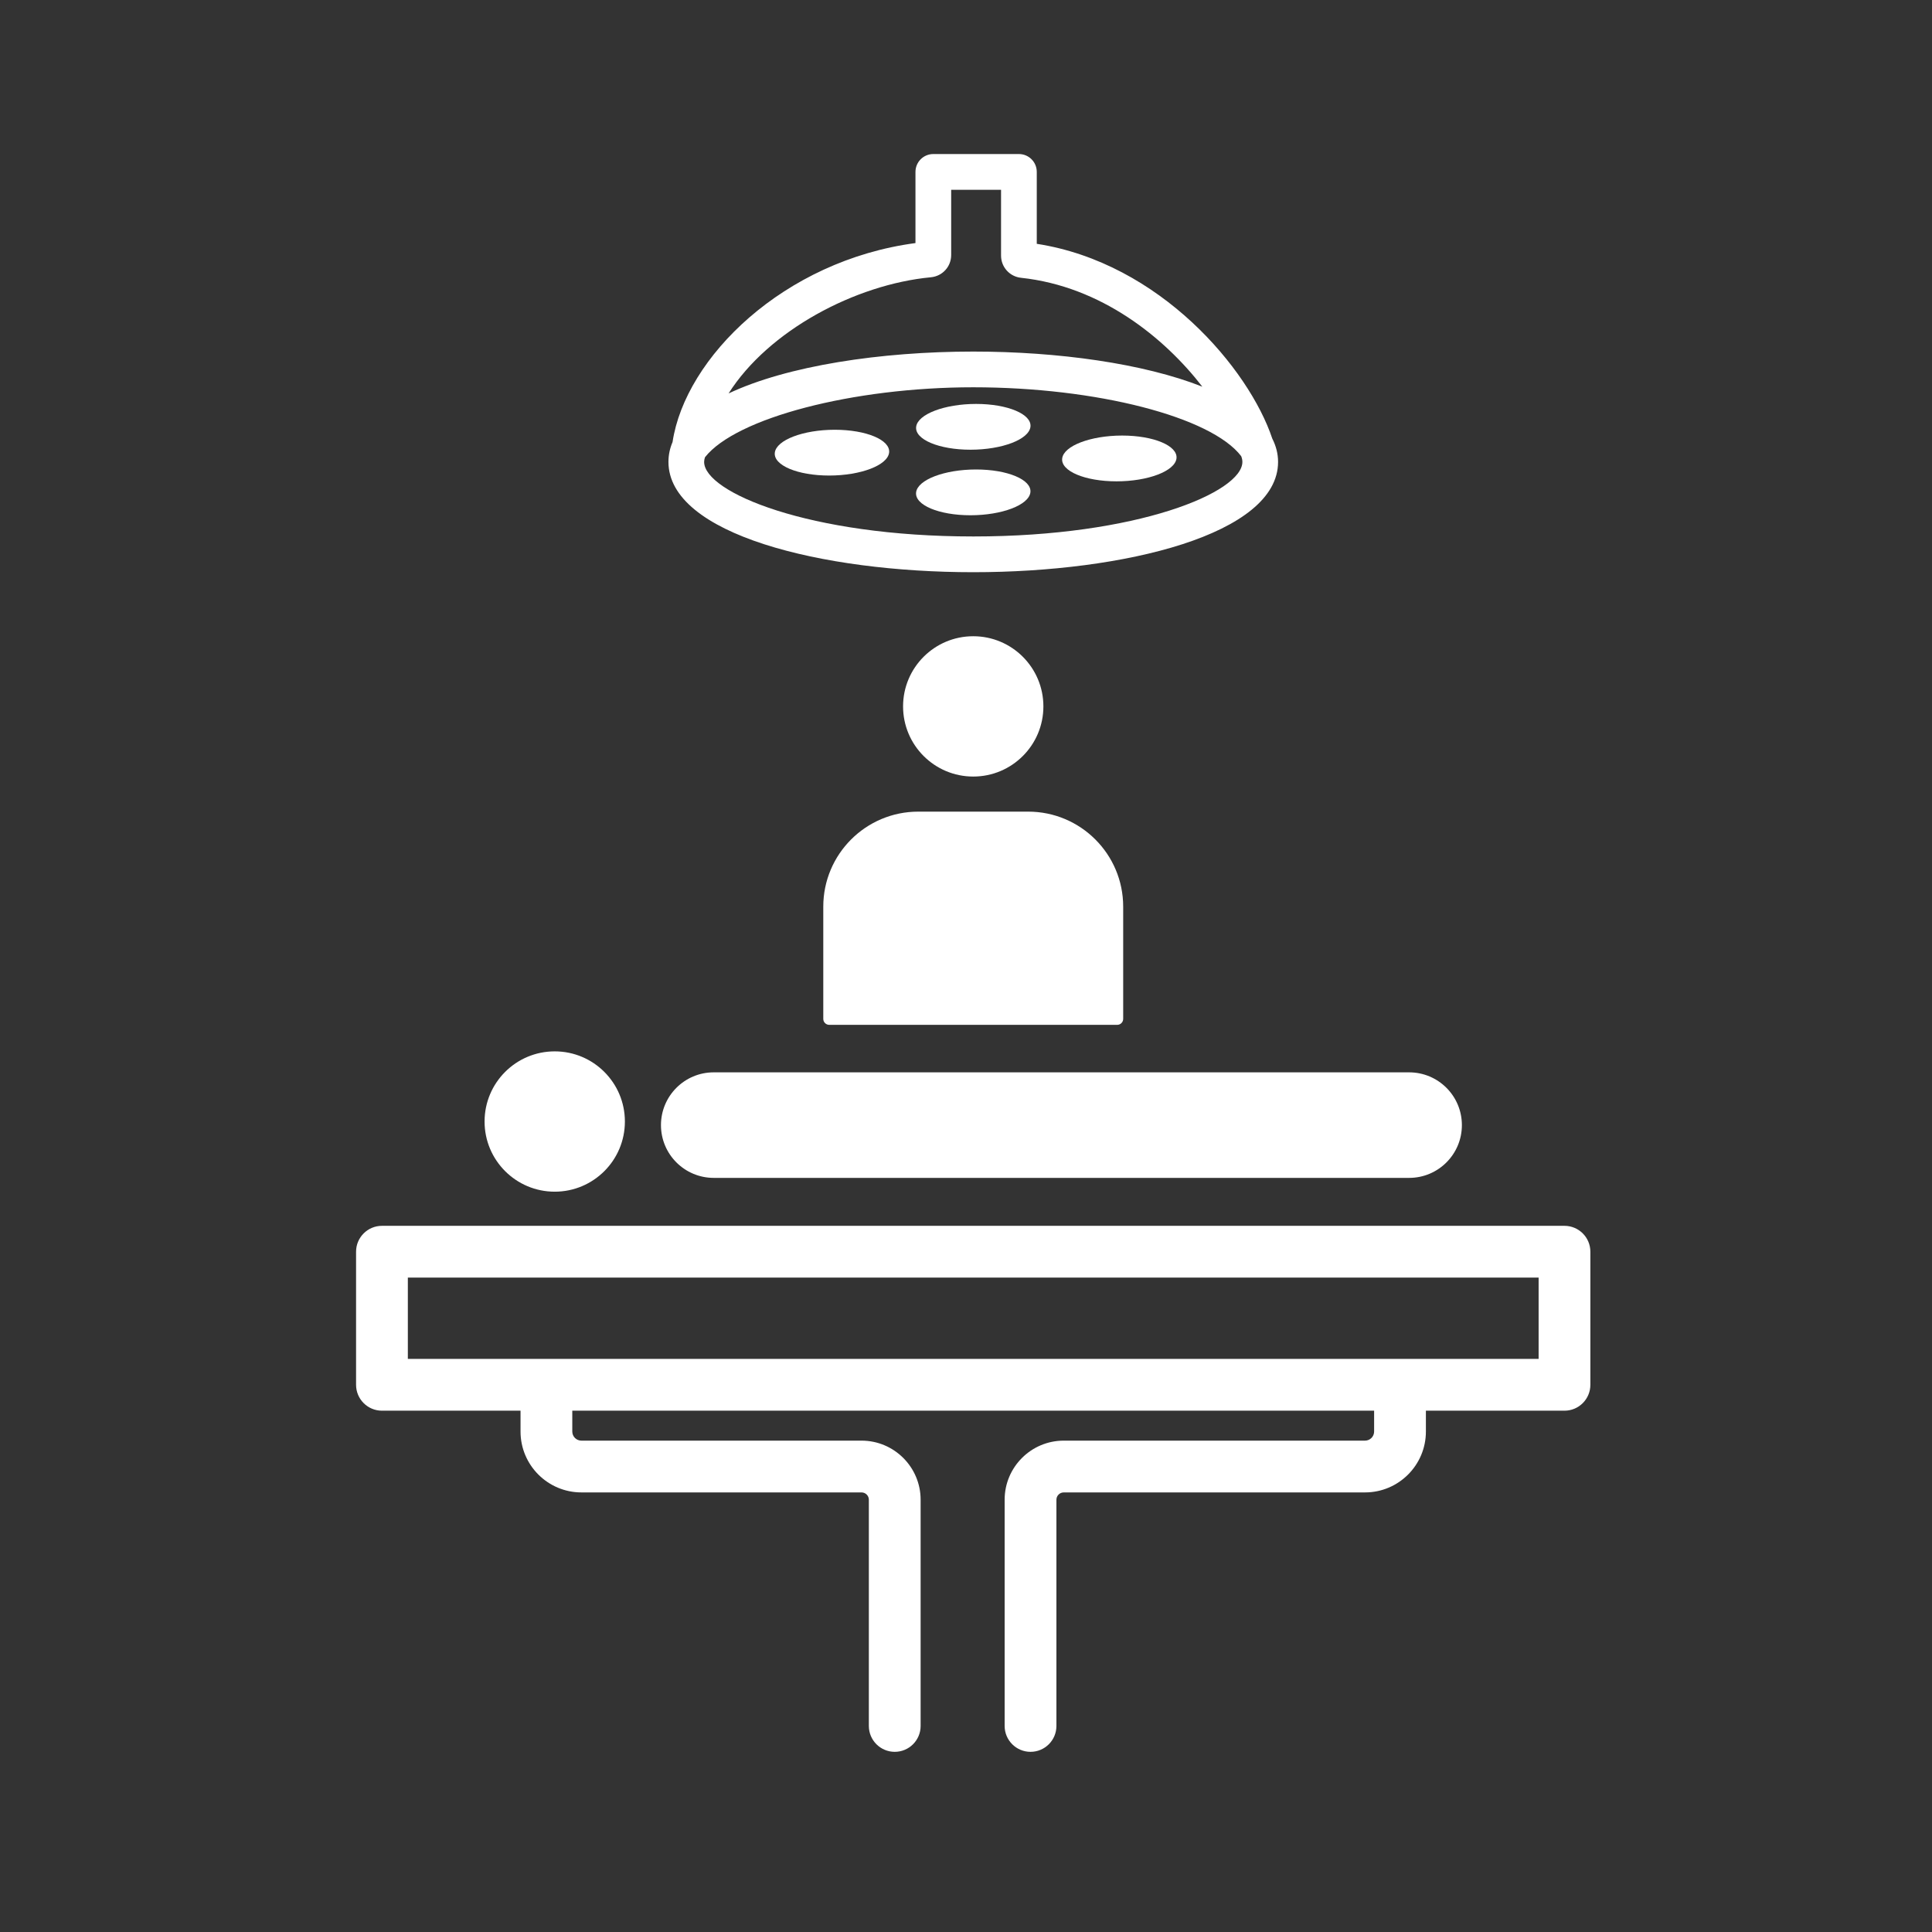
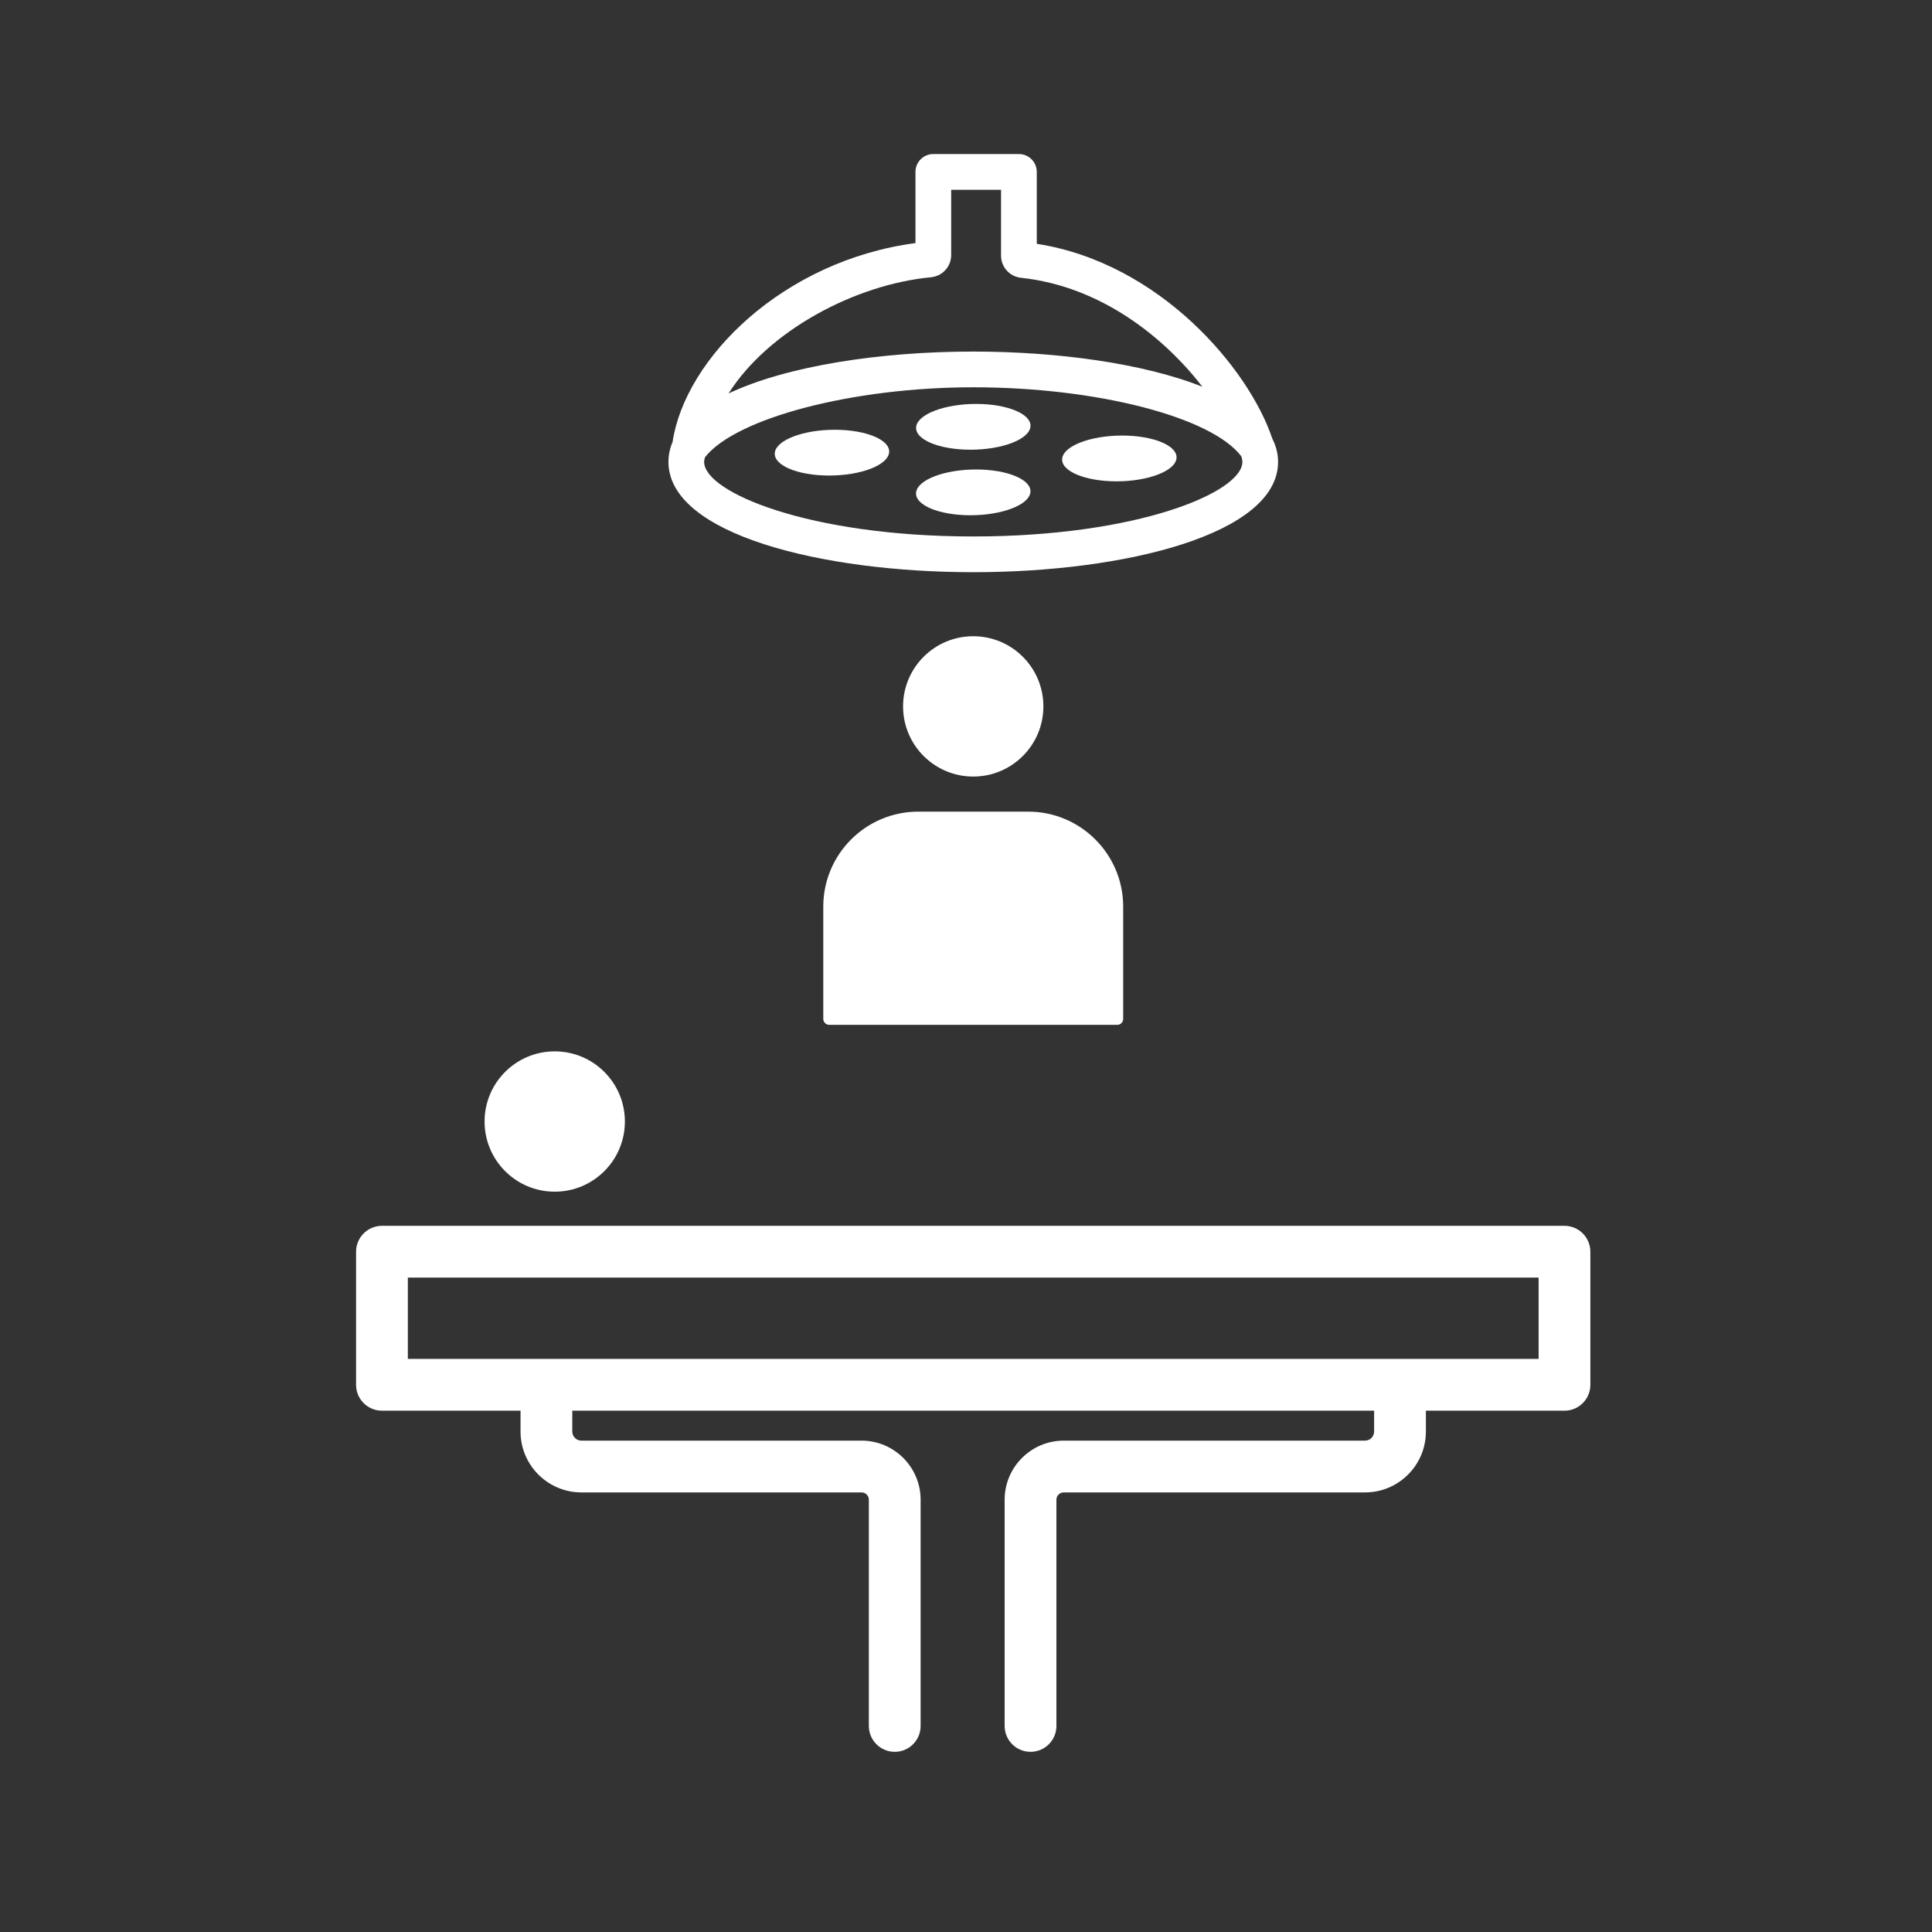
<svg xmlns="http://www.w3.org/2000/svg" id="Capa_2" viewBox="0 0 70 70">
  <rect x="0" y="0" width="70" height="70" fill="#333333" stroke="none" />
  <defs>
    <style>.cls-1{fill:none;}.cls-2{fill:#fff;}</style>
  </defs>
  <g id="Capa_2-2">
    <g>
      <rect class="cls-1" width="70" height="70" rx="5" ry="5" />
      <g>
        <g>
          <circle class="cls-2" cx="35.262" cy="25.594" r="2.542" />
          <path class="cls-2" d="M33.271,29.407h3.982c1.9,0,3.442,1.542,3.442,3.442v4.067c0,.119-.097,.216-.216,.216h-10.434c-.119,0-.216-.097-.216-.216v-4.067c0-1.9,1.542-3.442,3.442-3.442Z" />
        </g>
        <g>
          <g>
            <path class="cls-2" d="M56.685,44.414H13.839c-.518,0-.938,.42-.938,.938v4.822c0,.518,.42,.938,.938,.938h5.021v.756c0,1.216,.989,2.205,2.205,2.205h10.15c.146,0,.265,.119,.265,.265v8.196c0,.518,.42,.938,.938,.938s.938-.42,.938-.938v-8.196c0-1.181-.961-2.141-2.141-2.141h-10.15c-.182,0-.33-.148-.33-.33v-.756h29.052v.756c0,.182-.148,.33-.33,.33h-10.916c-1.181,0-2.141,.96-2.141,2.141v8.196c0,.518,.42,.938,.938,.938s.938-.42,.938-.938v-8.196c0-.146,.119-.265,.266-.265h10.916c1.216,0,2.205-.989,2.205-2.205v-.756h5.021c.518,0,.938-.42,.938-.938v-4.822c0-.518-.42-.938-.938-.938Zm-.938,4.822H14.777v-2.946H55.747v2.946Z" />
-             <path class="cls-2" d="M25.86,42.677l25.195,0c1.056,0,1.912-.856,1.912-1.912s-.856-1.912-1.912-1.912H25.86c-1.056,0-1.912,.856-1.912,1.912s.856,1.912,1.912,1.912Z" />
            <path class="cls-2" d="M20.099,43.177c1.404,0,2.542-1.138,2.542-2.542s-1.138-2.542-2.542-2.542c-1.404,0-2.542,1.138-2.542,2.542s1.138,2.542,2.542,2.542Z" />
            <path class="cls-2" d="M35.262,20.732c5.489,0,11.045-1.373,11.045-3.997,0-.298-.075-.579-.21-.845-.843-2.523-4.069-6.365-8.533-7.056v-2.606c0-.358-.289-.647-.647-.647h-3.101c-.358,0-.647,.29-.647,.647v2.579c-4.773,.634-8.34,4.147-8.801,7.208-.097,.229-.149,.469-.149,.72,0,2.624,5.556,3.997,11.045,3.997Zm0-1.295c-5.952,0-9.75-1.601-9.75-2.702,0-.055,.012-.111,.031-.168,1.119-1.424,5.359-2.535,9.72-2.535,4.464,0,8.624,1.072,9.708,2.496,.028,.07,.043,.14,.043,.207,0,1.102-3.798,2.702-9.75,2.702Zm-1.535-9.391c.419-.039,.736-.385,.736-.805v-2.365h1.807v2.385c0,.415,.312,.761,.724,.804,2.902,.309,5.191,2.165,6.569,3.945-2.129-.841-5.225-1.272-8.3-1.272-3.361,0-6.745,.516-8.865,1.517,1.443-2.278,4.591-3.951,7.33-4.209Z" />
          </g>
          <path class="cls-2" d="M30.243,15.571c1.144-0,2.026,.371,1.971,.829-.055,.458-1.027,.829-2.17,.83-1.144,0-2.026-.371-1.971-.829,.055-.458,1.027-.829,2.17-.83Z" />
          <path class="cls-2" d="M40.655,15.781c1.144-0,2.026,.371,1.971,.829-.055,.458-1.027,.829-2.17,.83-1.144,0-2.026-.371-1.971-.829,.055-.458,1.027-.829,2.17-.83Z" />
          <path class="cls-2" d="M35.364,14.635c1.144-0,2.026,.371,1.971,.829-.055,.458-1.027,.829-2.17,.83-1.144,0-2.026-.371-1.971-.829,.055-.458,1.027-.829,2.17-.83Z" />
          <path class="cls-2" d="M35.362,17.01c1.144-0,2.026,.371,1.971,.829-.055,.458-1.027,.829-2.17,.83-1.144,0-2.026-.371-1.971-.829,.055-.458,1.027-.829,2.17-.83Z" />
        </g>
      </g>
    </g>
  </g>
</svg>